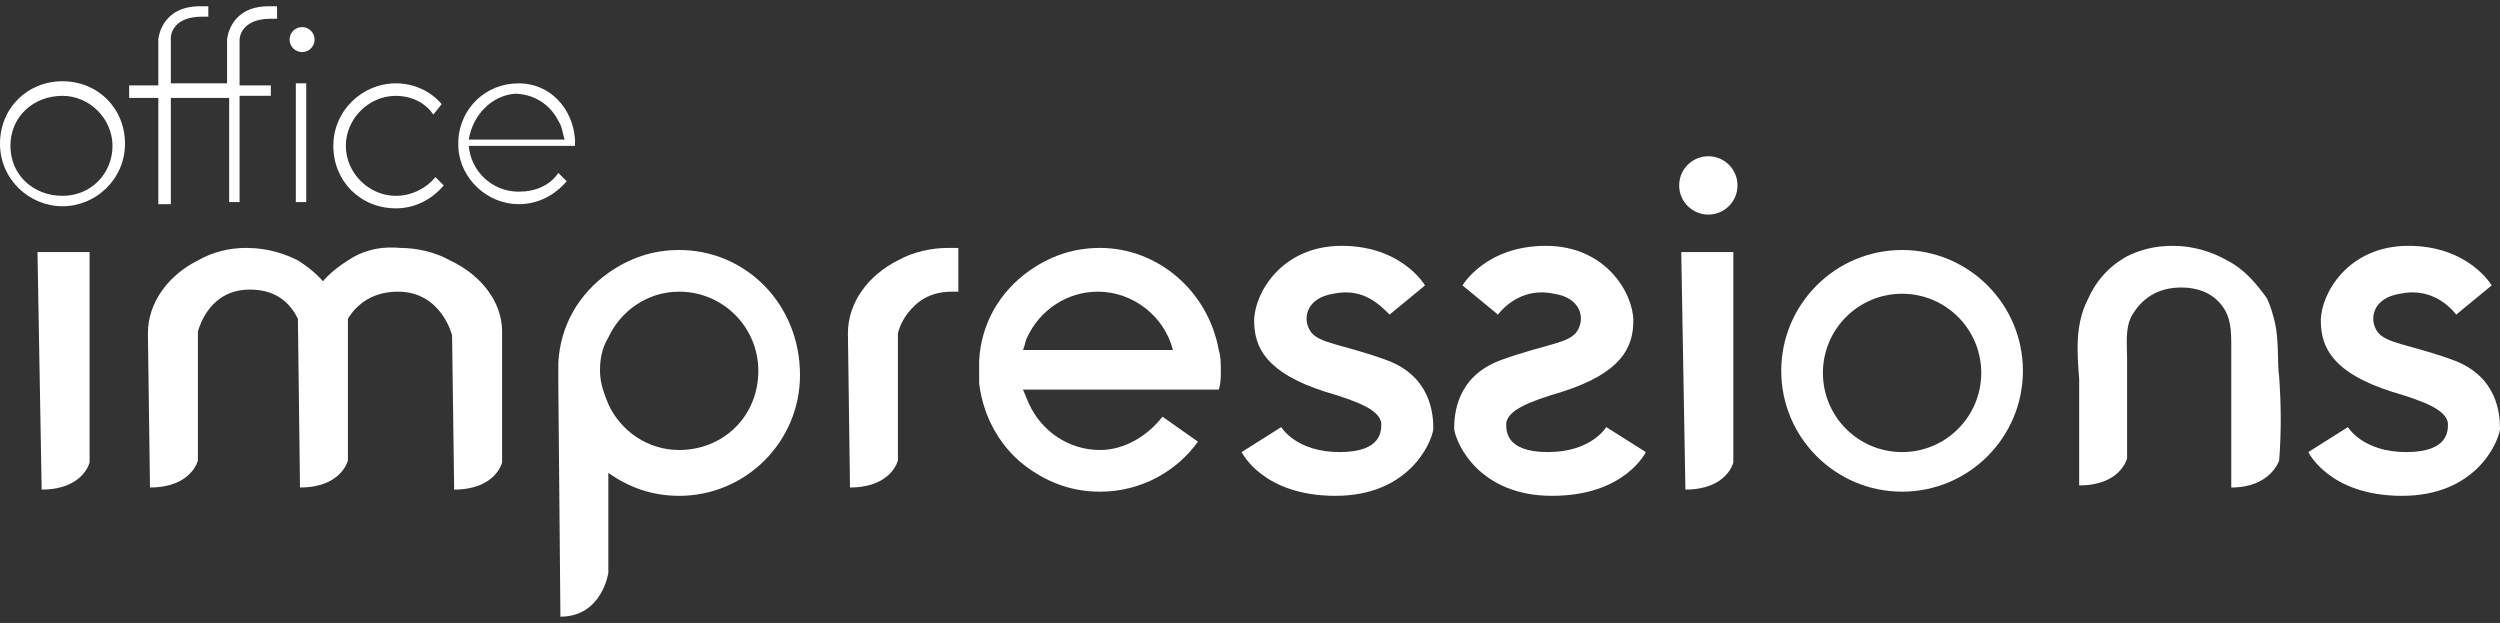
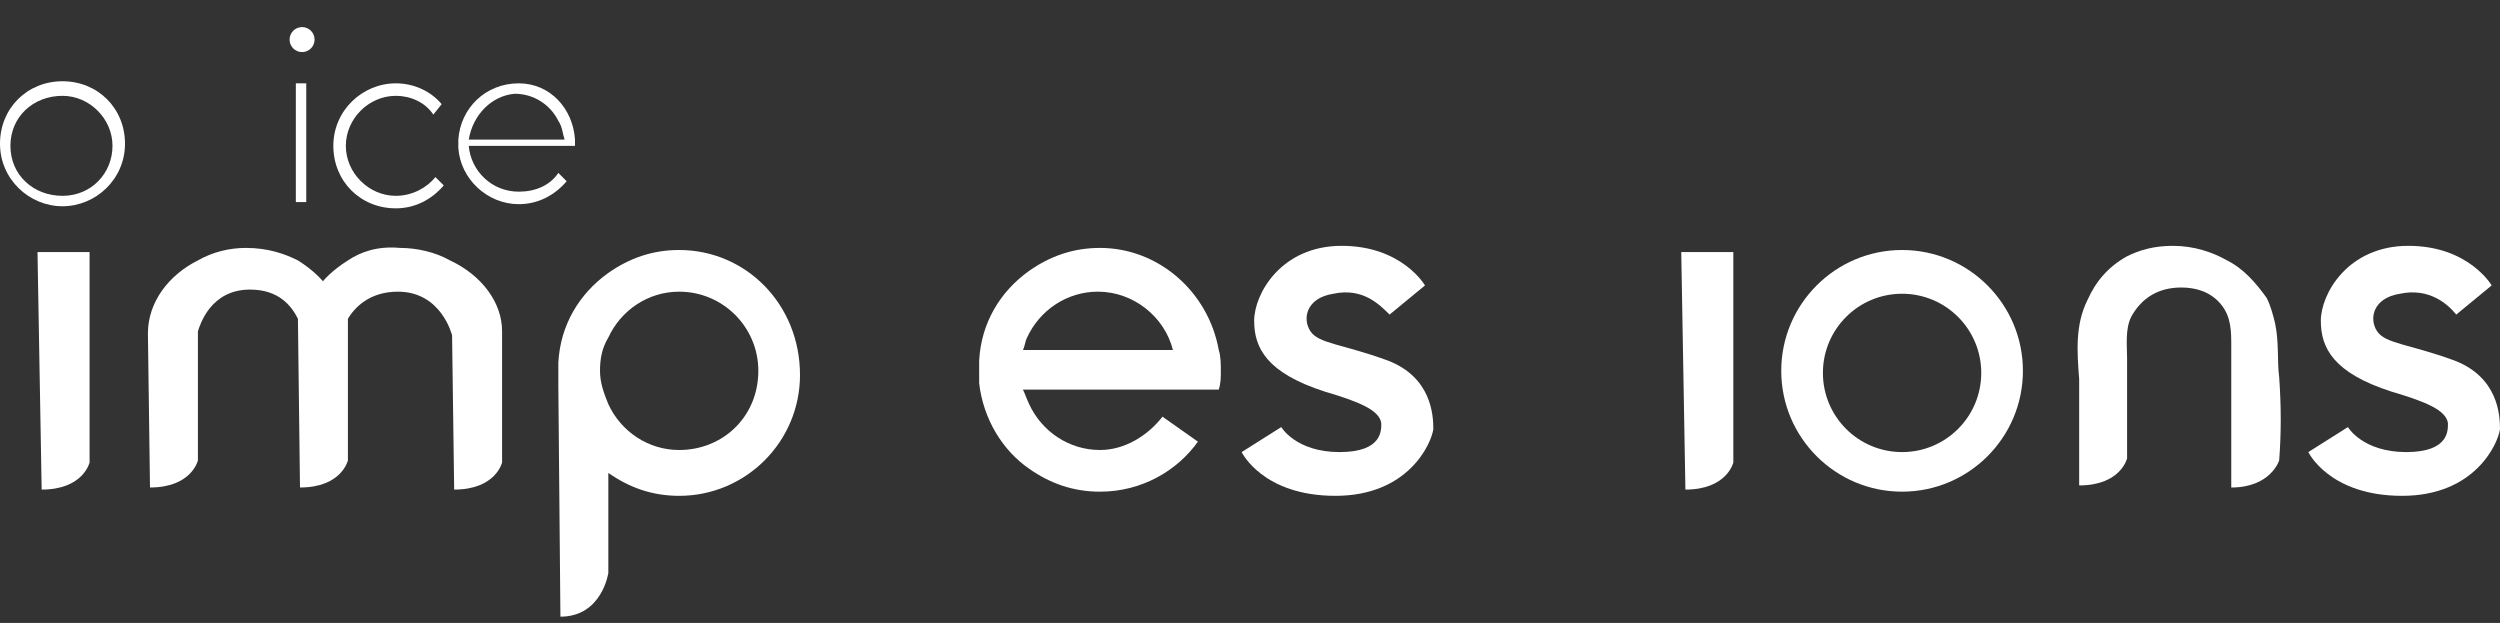
<svg xmlns="http://www.w3.org/2000/svg" version="1.1" id="Layer_1" x="0px" y="0px" viewBox="0 0 120 29.9" style="enable-background:new 0 0 120 29.9;" xml:space="preserve">
  <rect x="0" y="0" width="120" height="29.9" fill="#333333" stroke="none" />
  <style type="text/css">
	.st0{fill:#FFFFFF;}
</style>
  <g>
    <g>
      <path class="st0" d="M3,9.9c-1.6,0-3-1.3-3-3s1.3-3,3-3s3,1.3,3,3S4.6,9.9,3,9.9z M3,4.6C1.6,4.6,0.5,5.6,0.5,7S1.6,9.4,3,9.4    S5.4,8.3,5.4,7S4.3,4.6,3,4.6z" />
    </g>
    <g>
-       <path class="st0" d="M13.3,0.4v0.5h-0.3c-1.5,0-1.5,1-1.5,1v2.2h1.5v0.5h-1.5v5.1h-0.5V4.7H8.2v5.1H7.6V4.7H6.2V4.1h1.4V1.9    c0,0,0.1-1.6,2-1.6H10v0.5H9.7c-1.5,0-1.5,1-1.5,1v2.2h2.7V1.9c0,0,0.1-1.6,2-1.6H13.3z" />
-     </g>
+       </g>
    <g>
      <rect x="14.2" y="4" class="st0" width="0.5" height="5.7" />
    </g>
    <g>
      <circle class="st0" cx="14.5" cy="1.9" r="0.6" />
    </g>
    <g>
      <path class="st0" d="M19,9.4c-1.3,0-2.4-1.1-2.4-2.4s1.1-2.4,2.4-2.4c0.7,0,1.4,0.3,1.8,0.9L21.2,5c-0.5-0.6-1.3-1-2.2-1    c-1.6,0-3,1.3-3,3s1.3,3,3,3c0.9,0,1.7-0.4,2.3-1.1l-0.4-0.4C20.5,9,19.8,9.4,19,9.4z" />
    </g>
    <path class="st0" d="M27.6,7c0-0.1,0-0.2,0-0.3C27.5,5.2,26.4,4,24.9,4c-1.6,0-2.8,1.2-2.9,2.7c0,0.1,0,0.2,0,0.2s0,0.2,0,0.2   c0.1,1.5,1.4,2.7,2.9,2.7c0.9,0,1.7-0.4,2.3-1.1l-0.4-0.4c-0.4,0.6-1.1,0.9-1.9,0.9c-1.3,0-2.3-1-2.4-2.2h5.1   C27.6,7.2,27.6,7.1,27.6,7z M22.5,6.7C22.5,6.7,22.5,6.7,22.5,6.7c0.2-1.2,1.1-2.1,2.2-2.2c0.9,0,1.7,0.5,2.1,1.3   C27,6.1,27,6.4,27.1,6.7H22.5z" />
    <path class="st0" d="M1.8,12.1h2.5v10.1c0,0-0.3,1.3-2.3,1.3L1.8,12.1z" />
    <path class="st0" d="M80.7,12.1h2.5v10.1c0,0-0.3,1.3-2.3,1.3L80.7,12.1z" />
    <g>
      <path class="st0" d="M24.1,15.9v6.3c0,0-0.3,1.3-2.3,1.3l-0.1-7.4c0,0-0.5-2.1-2.6-2.1c-1.4,0-2.1,0.8-2.4,1.3v6.8    c0,0-0.3,1.3-2.3,1.3l-0.1-8.1c-0.3-0.6-0.9-1.4-2.3-1.4c-1.9,0-2.4,1.7-2.5,2v6.2c0,0-0.3,1.3-2.3,1.3l-0.1-7.4V16    c0-1.5,1-2.8,2.4-3.5c0.7-0.4,1.5-0.6,2.3-0.6c1.1,0,1.9,0.3,2.5,0.6c0.8,0.5,1.2,1,1.2,1s0.4-0.5,1.2-1c0.6-0.4,1.4-0.7,2.5-0.6    c0.8,0,1.7,0.2,2.4,0.6C23.1,13.2,24.1,14.5,24.1,15.9z" />
      <path class="st0" d="M7.1,16L7.1,16L7.1,16C7.1,16.1,7.1,16.1,7.1,16z" />
      <path class="st0" d="M24.1,16.1L24.1,16.1l0-0.2C24.1,16,24.1,16,24.1,16.1z" />
    </g>
    <path class="st0" d="M32.6,12c-1.3,0-2.4,0.4-3.4,1.1c-1.4,1-2.3,2.5-2.4,4.3l0,1.1l0.1,11.1c2,0,2.3-2.1,2.3-2.1v-4.8   c1,0.7,2.1,1.1,3.4,1.1c3.2,0,5.8-2.6,5.8-5.8C38.4,14.6,35.8,12,32.6,12z M32.6,21.6c-1.5,0-2.8-0.9-3.4-2.2   c-0.2-0.5-0.4-1-0.4-1.6c0-0.6,0.1-1.1,0.4-1.6c0.6-1.3,1.9-2.2,3.4-2.2c2.1,0,3.8,1.7,3.8,3.8C36.4,20,34.7,21.6,32.6,21.6z" />
    <g>
-       <path class="st0" d="M40.7,16.1L40.7,16.1L40.7,16.1C40.7,16.1,40.7,16.1,40.7,16.1z" />
-       <path class="st0" d="M46,11.9v2.1c-0.1,0-0.2,0-0.3,0c-1.1,0-1.7,0.5-2.1,1c-0.4,0.5-0.5,1-0.5,1v6.1c0,0-0.3,1.3-2.3,1.3    l-0.1-7.4v0c0-1.5,1-2.8,2.4-3.5c0.7-0.4,1.6-0.6,2.4-0.6C45.7,11.9,45.8,11.9,46,11.9z" />
-     </g>
+       </g>
    <path class="st0" d="M58.6,17.8c0-0.3,0-0.7-0.1-1c-0.5-2.8-2.9-4.9-5.7-4.9c-1.3,0-2.4,0.4-3.4,1.1c-1.4,1-2.3,2.5-2.4,4.3   c0,0.2,0,0.3,0,0.5c0,0.2,0,0.4,0,0.6c0.2,1.7,1.1,3.2,2.4,4.1c1,0.7,2.1,1.1,3.4,1.1c2,0,3.7-1,4.7-2.4L55.8,20   c-0.7,0.9-1.8,1.6-3,1.6c-1.5,0-2.8-0.9-3.4-2.2c-0.1-0.2-0.2-0.5-0.3-0.7h9.4C58.6,18.4,58.6,18.1,58.6,17.8z M49.1,16.8   c0.1-0.2,0.1-0.4,0.2-0.6c0.6-1.3,1.9-2.2,3.4-2.2c1.7,0,3.2,1.2,3.6,2.8H49.1z" />
    <path class="st0" d="M66.7,15.1l1.7-1.4c0,0-1.1-1.9-4-1.9c-2.9,0-4.2,2.3-4.2,3.6s0.6,2.5,3.4,3.4c1.7,0.5,2.6,0.9,2.7,1.5   c0,0.3,0.1,1.4-2,1.4c-2.1,0-2.8-1.2-2.8-1.2l-1.9,1.2c0,0,1,2.1,4.5,2.1s4.6-2.5,4.7-3.2c0-0.7-0.1-2.5-2.2-3.3   c-2.2-0.8-3.3-0.8-3.7-1.4c-0.4-0.6-0.2-1.6,1.1-1.8C65.4,13.8,66.2,14.6,66.7,15.1z" />
    <path class="st0" d="M117.9,15.1l1.7-1.4c0,0-1.1-1.9-4-1.9c-2.9,0-4.2,2.3-4.2,3.6s0.6,2.5,3.4,3.4c1.7,0.5,2.6,0.9,2.7,1.5   c0,0.3,0.1,1.4-2,1.4c-2.1,0-2.8-1.2-2.8-1.2l-1.9,1.2c0,0,1,2.1,4.5,2.1s4.6-2.5,4.7-3.2c0-0.7-0.1-2.5-2.2-3.3   c-2.2-0.8-3.3-0.8-3.7-1.4s-0.2-1.6,1.1-1.8C116.6,13.8,117.5,14.6,117.9,15.1z" />
-     <path class="st0" d="M71.9,15.1l-1.7-1.4c0,0,1.1-1.9,4-1.9c2.9,0,4.2,2.3,4.2,3.6s-0.6,2.5-3.4,3.4c-1.7,0.5-2.6,0.9-2.7,1.5   c0,0.3-0.1,1.4,2,1.4s2.8-1.2,2.8-1.2l1.9,1.2c0,0-1,2.1-4.5,2.1s-4.6-2.5-4.7-3.2c0-0.7,0.1-2.5,2.2-3.3c2.2-0.8,3.3-0.8,3.7-1.4   s0.2-1.6-1.1-1.8C73.2,13.8,72.3,14.6,71.9,15.1z" />
    <path class="st0" d="M91.3,12c-3.2,0-5.8,2.6-5.8,5.8s2.6,5.8,5.8,5.8c3.2,0,5.8-2.6,5.8-5.8S94.5,12,91.3,12z M91.3,21.7   c-2.1,0-3.8-1.7-3.8-3.8c0-2.1,1.7-3.8,3.8-3.8c2.1,0,3.8,1.7,3.8,3.8C95.1,20,93.4,21.7,91.3,21.7z" />
-     <circle class="st0" cx="82" cy="8.9" r="1.4" />
    <path class="st0" d="M109.2,15.5c-0.1-0.4-0.2-0.8-0.4-1.2c-0.5-0.7-1.1-1.4-1.9-1.8c-0.7-0.4-1.6-0.7-2.6-0.7   c-0.9,0-1.6,0.2-2.2,0.5c-0.9,0.5-1.5,1.2-1.9,2.1c-0.6,1.2-0.5,2.5-0.4,3.8c0,1.2,0,2.4,0,3.6c0,0.5,0,1,0,1.5   c2,0,2.3-1.3,2.3-1.3c0-0.8,0-1.6,0-2.4c0-0.8,0-1.6,0-2.4c0-0.6-0.1-1.4,0.2-2c0.5-0.9,1.3-1.4,2.4-1.4c0.7,0,1.4,0.2,1.9,0.8   c0.5,0.6,0.5,1.3,0.5,2c0,0.6,0,1.1,0,1.7c0,1.2,0,2.4,0,3.7c0,0.5,0,0.9,0,1.4c1.9,0,2.3-1.3,2.3-1.3c0.1-1.3,0.1-2.6,0-4   C109.3,17.4,109.4,16.4,109.2,15.5z" />
  </g>
</svg>